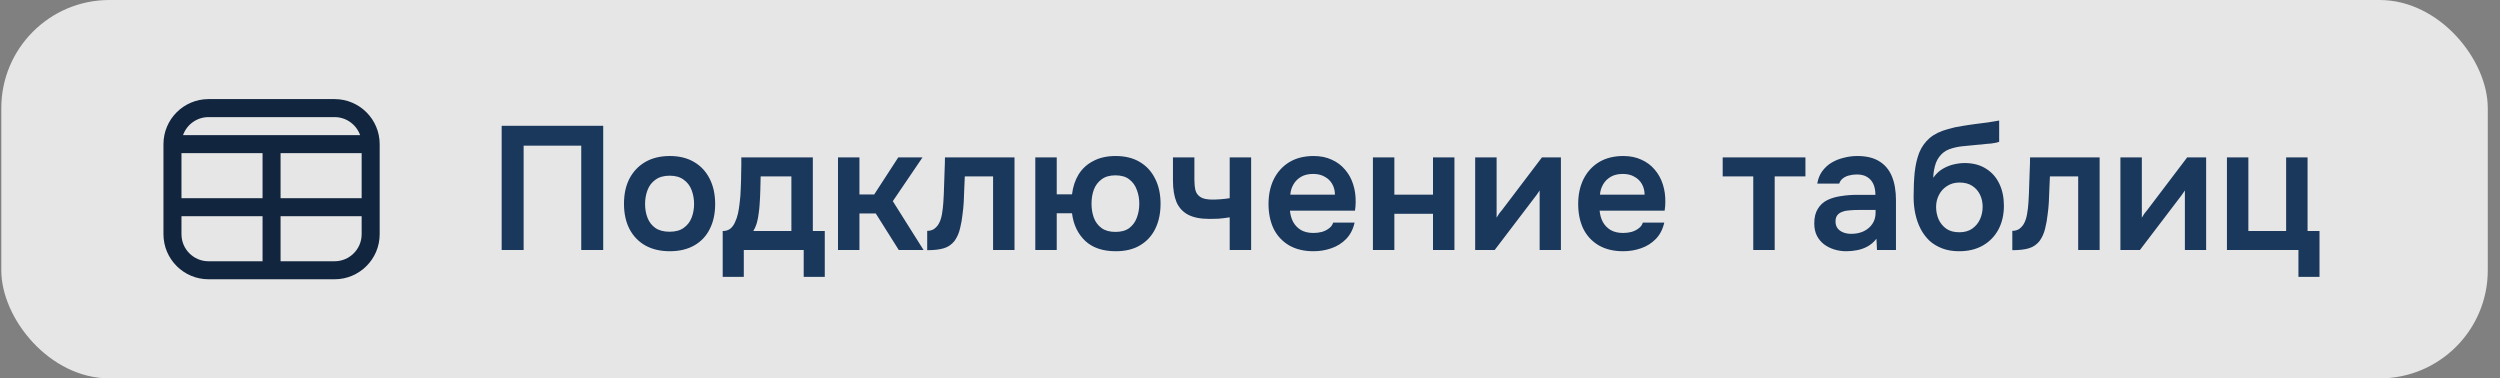
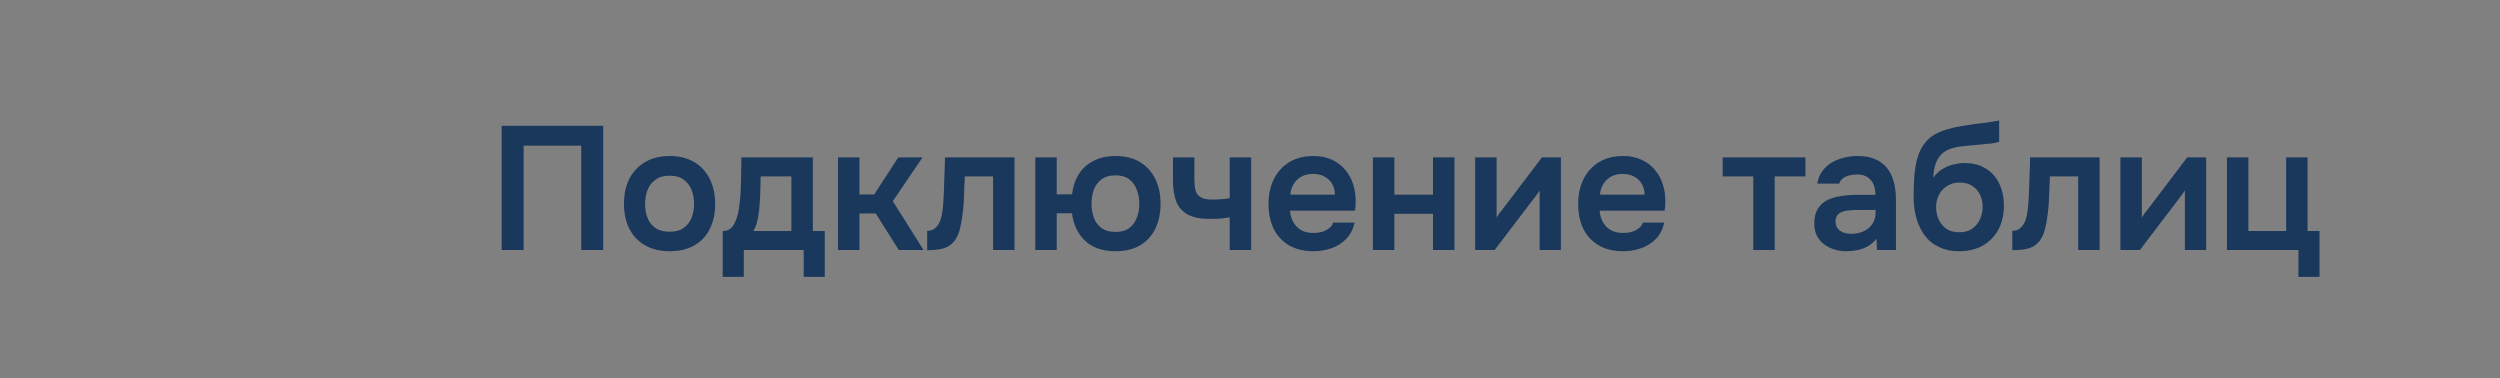
<svg xmlns="http://www.w3.org/2000/svg" width="185" height="28" viewBox="0 0 185 28" fill="none">
  <rect x="0" y="0" width="185" height="28" fill="#808080" stroke="none" />
-   <rect x="0.096" width="184" height="28" rx="8" fill="white" fill-opacity="0.8" />
  <g clip-path="url(#clip0_941_7379)">
-     <path d="M24.762 7.333H15.429C13.591 7.333 12.096 8.828 12.096 10.666V17.333C12.096 19.171 13.591 20.666 15.429 20.666H24.762C26.6 20.666 28.096 19.171 28.096 17.333V10.666C28.096 8.828 26.6 7.333 24.762 7.333ZM13.429 11.333H19.429V14.666H13.429V11.333ZM20.762 11.333H26.762V14.666H20.762V11.333ZM15.429 8.666H24.762C25.632 8.666 26.372 9.224 26.648 10H13.544C13.819 9.224 14.56 8.666 15.429 8.666ZM13.429 17.333V16H19.429V19.333H15.429C14.326 19.333 13.429 18.436 13.429 17.333ZM24.762 19.333H20.762V16H26.762V17.333C26.762 18.436 25.865 19.333 24.762 19.333Z" fill="#11253E" />
-   </g>
+     </g>
  <path d="M37.123 18.5V9.309H44.637V18.5H43.012V10.778H38.748V18.5H37.123ZM49.568 18.591C48.866 18.591 48.259 18.448 47.748 18.162C47.245 17.876 46.855 17.469 46.578 16.94C46.309 16.411 46.175 15.792 46.175 15.081C46.175 14.362 46.309 13.742 46.578 13.222C46.855 12.693 47.245 12.282 47.748 11.987C48.259 11.692 48.866 11.545 49.568 11.545C50.261 11.545 50.859 11.692 51.362 11.987C51.865 12.282 52.25 12.698 52.519 13.235C52.788 13.764 52.922 14.388 52.922 15.107C52.922 15.809 52.788 16.424 52.519 16.953C52.259 17.473 51.878 17.876 51.375 18.162C50.872 18.448 50.27 18.591 49.568 18.591ZM49.555 17.148C49.988 17.148 50.335 17.053 50.595 16.862C50.864 16.671 51.059 16.42 51.18 16.108C51.301 15.796 51.362 15.458 51.362 15.094C51.362 14.73 51.301 14.388 51.18 14.067C51.059 13.746 50.864 13.491 50.595 13.3C50.335 13.101 49.988 13.001 49.555 13.001C49.122 13.001 48.771 13.101 48.502 13.3C48.233 13.491 48.038 13.746 47.917 14.067C47.796 14.388 47.735 14.73 47.735 15.094C47.735 15.467 47.796 15.809 47.917 16.121C48.038 16.433 48.233 16.684 48.502 16.875C48.771 17.057 49.122 17.148 49.555 17.148ZM53.48 20.489V17.096C53.706 17.096 53.892 17.04 54.039 16.927C54.187 16.806 54.304 16.645 54.391 16.446C54.486 16.247 54.559 16.03 54.611 15.796C54.663 15.553 54.703 15.311 54.728 15.068C54.781 14.678 54.811 14.279 54.819 13.872C54.837 13.456 54.846 13.101 54.846 12.806C54.854 12.615 54.858 12.425 54.858 12.234C54.858 12.035 54.858 11.84 54.858 11.649H60.15V17.096H61.033V20.489H59.474V18.5H55.041V20.489H53.48ZM55.742 17.096H58.563V13.053H56.288C56.28 13.374 56.271 13.72 56.263 14.093C56.254 14.457 56.236 14.804 56.211 15.133C56.202 15.324 56.18 15.536 56.145 15.77C56.12 16.004 56.076 16.234 56.016 16.459C55.955 16.684 55.864 16.897 55.742 17.096ZM62.012 18.5V11.649H63.598V14.392H64.69L66.471 11.649H68.265L66.068 14.886L68.343 18.5H66.51L64.807 15.796H63.598V18.5H62.012ZM68.613 18.513V17.083C68.803 17.083 68.968 17.04 69.107 16.953C69.245 16.858 69.362 16.732 69.458 16.576C69.57 16.385 69.653 16.143 69.705 15.848C69.757 15.553 69.791 15.254 69.809 14.951C69.835 14.561 69.852 14.171 69.861 13.781C69.878 13.382 69.891 13.001 69.9 12.637C69.917 12.264 69.926 11.935 69.926 11.649H75.074V18.5H73.488V13.053H71.395C71.386 13.339 71.373 13.642 71.356 13.963C71.347 14.284 71.334 14.609 71.317 14.938C71.299 15.259 71.269 15.571 71.226 15.874C71.191 16.212 71.13 16.554 71.044 16.901C70.966 17.248 70.827 17.56 70.628 17.837C70.42 18.097 70.16 18.275 69.848 18.37C69.544 18.465 69.133 18.513 68.613 18.513ZM82.566 18.591C81.604 18.591 80.85 18.335 80.304 17.824C79.758 17.304 79.433 16.624 79.329 15.783H78.198V18.5H76.612V11.649H78.198V14.379H79.329C79.398 13.816 79.563 13.322 79.823 12.897C80.091 12.472 80.455 12.143 80.915 11.909C81.374 11.666 81.92 11.545 82.553 11.545C83.255 11.545 83.853 11.692 84.347 11.987C84.841 12.282 85.218 12.693 85.478 13.222C85.746 13.742 85.881 14.362 85.881 15.081C85.881 15.783 85.751 16.398 85.491 16.927C85.239 17.447 84.867 17.854 84.373 18.149C83.887 18.444 83.285 18.591 82.566 18.591ZM82.54 17.161C82.973 17.161 83.315 17.066 83.567 16.875C83.827 16.676 84.013 16.42 84.126 16.108C84.247 15.787 84.308 15.441 84.308 15.068C84.308 14.704 84.247 14.366 84.126 14.054C84.013 13.733 83.827 13.473 83.567 13.274C83.315 13.075 82.973 12.975 82.54 12.975C82.115 12.975 81.773 13.075 81.513 13.274C81.253 13.465 81.062 13.72 80.941 14.041C80.828 14.353 80.772 14.7 80.772 15.081C80.772 15.445 80.828 15.787 80.941 16.108C81.062 16.429 81.253 16.684 81.513 16.875C81.773 17.066 82.115 17.161 82.54 17.161ZM90.998 18.5V16.082C90.669 16.134 90.383 16.169 90.14 16.186C89.906 16.195 89.689 16.199 89.49 16.199C88.84 16.199 88.316 16.095 87.917 15.887C87.527 15.679 87.241 15.367 87.059 14.951C86.886 14.526 86.799 13.998 86.799 13.365V11.649H88.385V13.287C88.385 13.59 88.411 13.855 88.463 14.08C88.524 14.297 88.649 14.466 88.84 14.587C89.031 14.708 89.325 14.769 89.724 14.769C89.915 14.769 90.123 14.76 90.348 14.743C90.573 14.726 90.79 14.7 90.998 14.665V11.649H92.584V18.5H90.998ZM97.199 18.591C96.489 18.591 95.882 18.444 95.379 18.149C94.885 17.854 94.508 17.447 94.248 16.927C93.997 16.398 93.871 15.787 93.871 15.094C93.871 14.401 94.001 13.79 94.261 13.261C94.53 12.724 94.911 12.303 95.405 12C95.908 11.697 96.51 11.545 97.212 11.545C97.715 11.545 98.161 11.636 98.551 11.818C98.941 11.991 99.271 12.238 99.539 12.559C99.808 12.871 100.007 13.235 100.137 13.651C100.267 14.058 100.328 14.496 100.319 14.964C100.319 15.068 100.315 15.172 100.306 15.276C100.298 15.371 100.285 15.475 100.267 15.588H95.457C95.483 15.891 95.561 16.169 95.691 16.42C95.83 16.671 96.021 16.871 96.263 17.018C96.515 17.165 96.827 17.239 97.199 17.239C97.416 17.239 97.624 17.213 97.823 17.161C98.023 17.1 98.196 17.014 98.343 16.901C98.499 16.788 98.603 16.645 98.655 16.472H100.241C100.129 16.966 99.921 17.369 99.617 17.681C99.314 17.993 98.95 18.223 98.525 18.37C98.109 18.517 97.667 18.591 97.199 18.591ZM95.483 14.405H98.785C98.785 14.119 98.72 13.859 98.59 13.625C98.46 13.391 98.274 13.209 98.031 13.079C97.797 12.94 97.511 12.871 97.173 12.871C96.809 12.871 96.506 12.945 96.263 13.092C96.021 13.239 95.834 13.43 95.704 13.664C95.574 13.898 95.501 14.145 95.483 14.405ZM101.596 18.5V11.649H103.182V14.405H106.042V11.649H107.628V18.5H106.042V15.822H103.182V18.5H101.596ZM109.163 18.5V11.649H110.749V16.108C110.801 16.013 110.866 15.909 110.944 15.796C111.03 15.683 111.104 15.592 111.165 15.523L114.103 11.649H115.507V18.5H113.934V14.093C113.864 14.206 113.791 14.314 113.713 14.418C113.643 14.513 113.574 14.604 113.505 14.691L110.606 18.5H109.163ZM120.114 18.591C119.404 18.591 118.797 18.444 118.294 18.149C117.8 17.854 117.423 17.447 117.163 16.927C116.912 16.398 116.786 15.787 116.786 15.094C116.786 14.401 116.916 13.79 117.176 13.261C117.445 12.724 117.826 12.303 118.32 12C118.823 11.697 119.425 11.545 120.127 11.545C120.63 11.545 121.076 11.636 121.466 11.818C121.856 11.991 122.186 12.238 122.454 12.559C122.723 12.871 122.922 13.235 123.052 13.651C123.182 14.058 123.243 14.496 123.234 14.964C123.234 15.068 123.23 15.172 123.221 15.276C123.213 15.371 123.2 15.475 123.182 15.588H118.372C118.398 15.891 118.476 16.169 118.606 16.42C118.745 16.671 118.936 16.871 119.178 17.018C119.43 17.165 119.742 17.239 120.114 17.239C120.331 17.239 120.539 17.213 120.738 17.161C120.938 17.1 121.111 17.014 121.258 16.901C121.414 16.788 121.518 16.645 121.57 16.472H123.156C123.044 16.966 122.836 17.369 122.532 17.681C122.229 17.993 121.865 18.223 121.44 18.37C121.024 18.517 120.582 18.591 120.114 18.591ZM118.398 14.405H121.7C121.7 14.119 121.635 13.859 121.505 13.625C121.375 13.391 121.189 13.209 120.946 13.079C120.712 12.94 120.426 12.871 120.088 12.871C119.724 12.871 119.421 12.945 119.178 13.092C118.936 13.239 118.749 13.43 118.619 13.664C118.489 13.898 118.416 14.145 118.398 14.405ZM129.741 18.5V13.053H127.479V11.649H133.602V13.053H131.327V18.5H129.741ZM136.622 18.591C136.318 18.591 136.024 18.548 135.738 18.461C135.46 18.374 135.209 18.249 134.984 18.084C134.758 17.911 134.581 17.698 134.451 17.447C134.321 17.187 134.256 16.884 134.256 16.537C134.256 16.095 134.342 15.735 134.516 15.458C134.689 15.172 134.923 14.955 135.218 14.808C135.521 14.661 135.863 14.561 136.245 14.509C136.626 14.448 137.025 14.418 137.441 14.418H138.78C138.78 14.115 138.732 13.855 138.637 13.638C138.541 13.413 138.39 13.235 138.182 13.105C137.982 12.975 137.722 12.91 137.402 12.91C137.194 12.91 136.999 12.936 136.817 12.988C136.643 13.031 136.492 13.105 136.362 13.209C136.24 13.304 136.154 13.43 136.102 13.586H134.477C134.537 13.231 134.659 12.927 134.841 12.676C135.031 12.416 135.261 12.204 135.53 12.039C135.807 11.874 136.11 11.753 136.44 11.675C136.769 11.588 137.103 11.545 137.441 11.545C138.108 11.545 138.65 11.675 139.066 11.935C139.49 12.195 139.802 12.568 140.002 13.053C140.201 13.538 140.301 14.123 140.301 14.808V18.5H138.897L138.858 17.668C138.667 17.911 138.446 18.101 138.195 18.24C137.952 18.37 137.696 18.461 137.428 18.513C137.159 18.565 136.89 18.591 136.622 18.591ZM136.986 17.304C137.341 17.304 137.653 17.239 137.922 17.109C138.19 16.979 138.403 16.797 138.559 16.563C138.715 16.329 138.793 16.056 138.793 15.744V15.536H137.558C137.332 15.536 137.116 15.545 136.908 15.562C136.7 15.571 136.513 15.605 136.349 15.666C136.193 15.718 136.067 15.8 135.972 15.913C135.876 16.026 135.829 16.186 135.829 16.394C135.829 16.593 135.881 16.762 135.985 16.901C136.089 17.031 136.227 17.131 136.401 17.2C136.583 17.269 136.778 17.304 136.986 17.304ZM144.974 18.591C144.506 18.591 144.09 18.522 143.726 18.383C143.362 18.244 143.046 18.054 142.777 17.811C142.517 17.56 142.3 17.269 142.127 16.94C141.954 16.602 141.824 16.234 141.737 15.835C141.65 15.436 141.607 15.016 141.607 14.574C141.607 13.915 141.633 13.313 141.685 12.767C141.746 12.212 141.858 11.723 142.023 11.298C142.196 10.873 142.452 10.514 142.79 10.219C143.137 9.924 143.587 9.703 144.142 9.556C144.489 9.452 144.844 9.374 145.208 9.322C145.572 9.261 145.958 9.205 146.365 9.153C146.66 9.118 146.898 9.088 147.08 9.062C147.271 9.036 147.431 9.01 147.561 8.984C147.7 8.958 147.825 8.936 147.938 8.919V10.492C147.851 10.527 147.756 10.553 147.652 10.57C147.557 10.587 147.453 10.605 147.34 10.622C147.227 10.631 147.115 10.639 147.002 10.648C146.889 10.657 146.777 10.67 146.664 10.687C146.56 10.696 146.456 10.704 146.352 10.713C145.997 10.748 145.637 10.782 145.273 10.817C144.909 10.852 144.571 10.925 144.259 11.038C143.947 11.151 143.691 11.346 143.492 11.623C143.405 11.736 143.327 11.879 143.258 12.052C143.197 12.225 143.15 12.407 143.115 12.598C143.08 12.78 143.063 12.966 143.063 13.157C143.254 12.88 143.479 12.663 143.739 12.507C143.999 12.351 144.272 12.238 144.558 12.169C144.853 12.1 145.126 12.065 145.377 12.065C146.001 12.065 146.53 12.204 146.963 12.481C147.396 12.75 147.726 13.122 147.951 13.599C148.176 14.067 148.289 14.609 148.289 15.224C148.289 15.883 148.155 16.468 147.886 16.979C147.617 17.482 147.236 17.876 146.742 18.162C146.248 18.448 145.659 18.591 144.974 18.591ZM144.987 17.187C145.368 17.187 145.685 17.1 145.936 16.927C146.196 16.745 146.391 16.511 146.521 16.225C146.651 15.939 146.716 15.631 146.716 15.302C146.716 14.973 146.651 14.674 146.521 14.405C146.391 14.136 146.2 13.92 145.949 13.755C145.698 13.59 145.386 13.508 145.013 13.508C144.649 13.508 144.337 13.595 144.077 13.768C143.817 13.933 143.618 14.154 143.479 14.431C143.34 14.7 143.271 14.994 143.271 15.315C143.271 15.636 143.332 15.939 143.453 16.225C143.583 16.511 143.774 16.745 144.025 16.927C144.276 17.1 144.597 17.187 144.987 17.187ZM148.911 18.513V17.083C149.101 17.083 149.266 17.04 149.405 16.953C149.543 16.858 149.66 16.732 149.756 16.576C149.868 16.385 149.951 16.143 150.003 15.848C150.055 15.553 150.089 15.254 150.107 14.951C150.133 14.561 150.15 14.171 150.159 13.781C150.176 13.382 150.189 13.001 150.198 12.637C150.215 12.264 150.224 11.935 150.224 11.649H155.372V18.5H153.786V13.053H151.693C151.684 13.339 151.671 13.642 151.654 13.963C151.645 14.284 151.632 14.609 151.615 14.938C151.597 15.259 151.567 15.571 151.524 15.874C151.489 16.212 151.428 16.554 151.342 16.901C151.264 17.248 151.125 17.56 150.926 17.837C150.718 18.097 150.458 18.275 150.146 18.37C149.842 18.465 149.431 18.513 148.911 18.513ZM156.91 18.5V11.649H158.496V16.108C158.548 16.013 158.613 15.909 158.691 15.796C158.777 15.683 158.851 15.592 158.912 15.523L161.85 11.649H163.254V18.5H161.681V14.093C161.611 14.206 161.538 14.314 161.46 14.418C161.39 14.513 161.321 14.604 161.252 14.691L158.353 18.5H156.91ZM170.084 20.489V18.5H164.793V11.649H166.379V17.096H169.174V11.649H170.76V17.096H171.644V20.489H170.084Z" fill="#1A375C" />
  <defs>
    <clipPath id="clip0_941_7379">
-       <rect width="16" height="16" fill="white" transform="translate(12.096 6)" />
-     </clipPath>
+       </clipPath>
  </defs>
</svg>